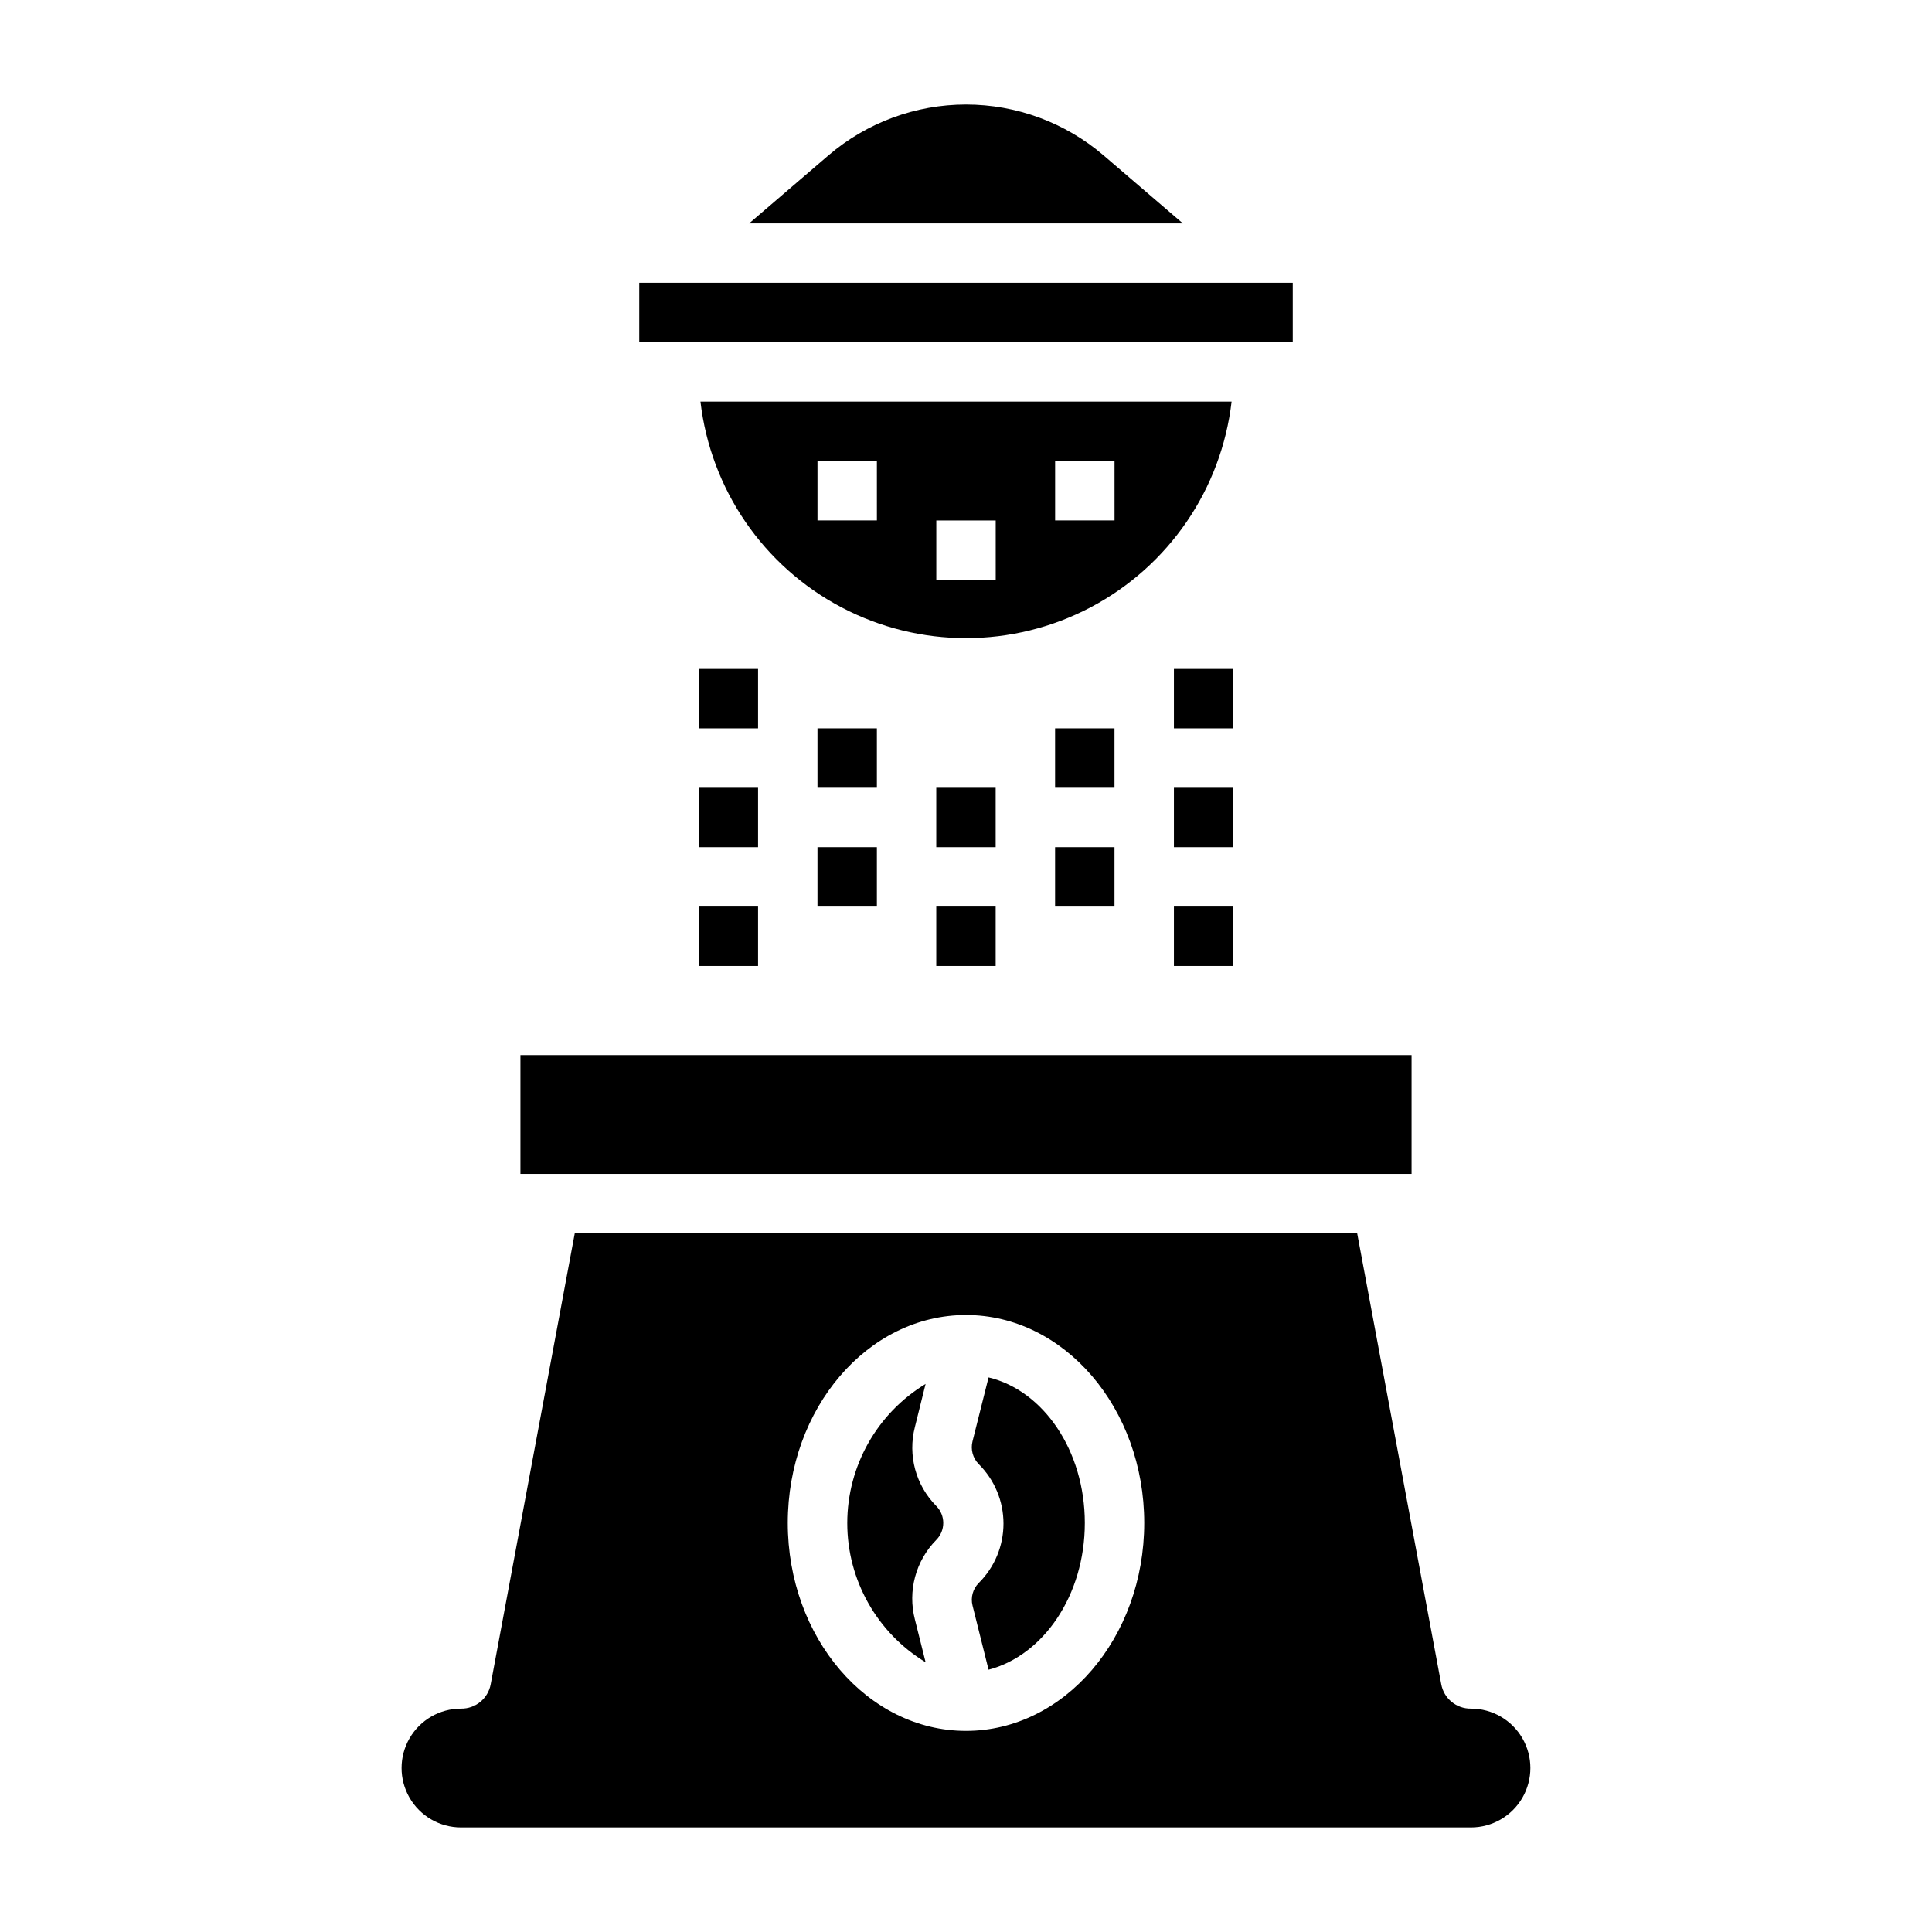
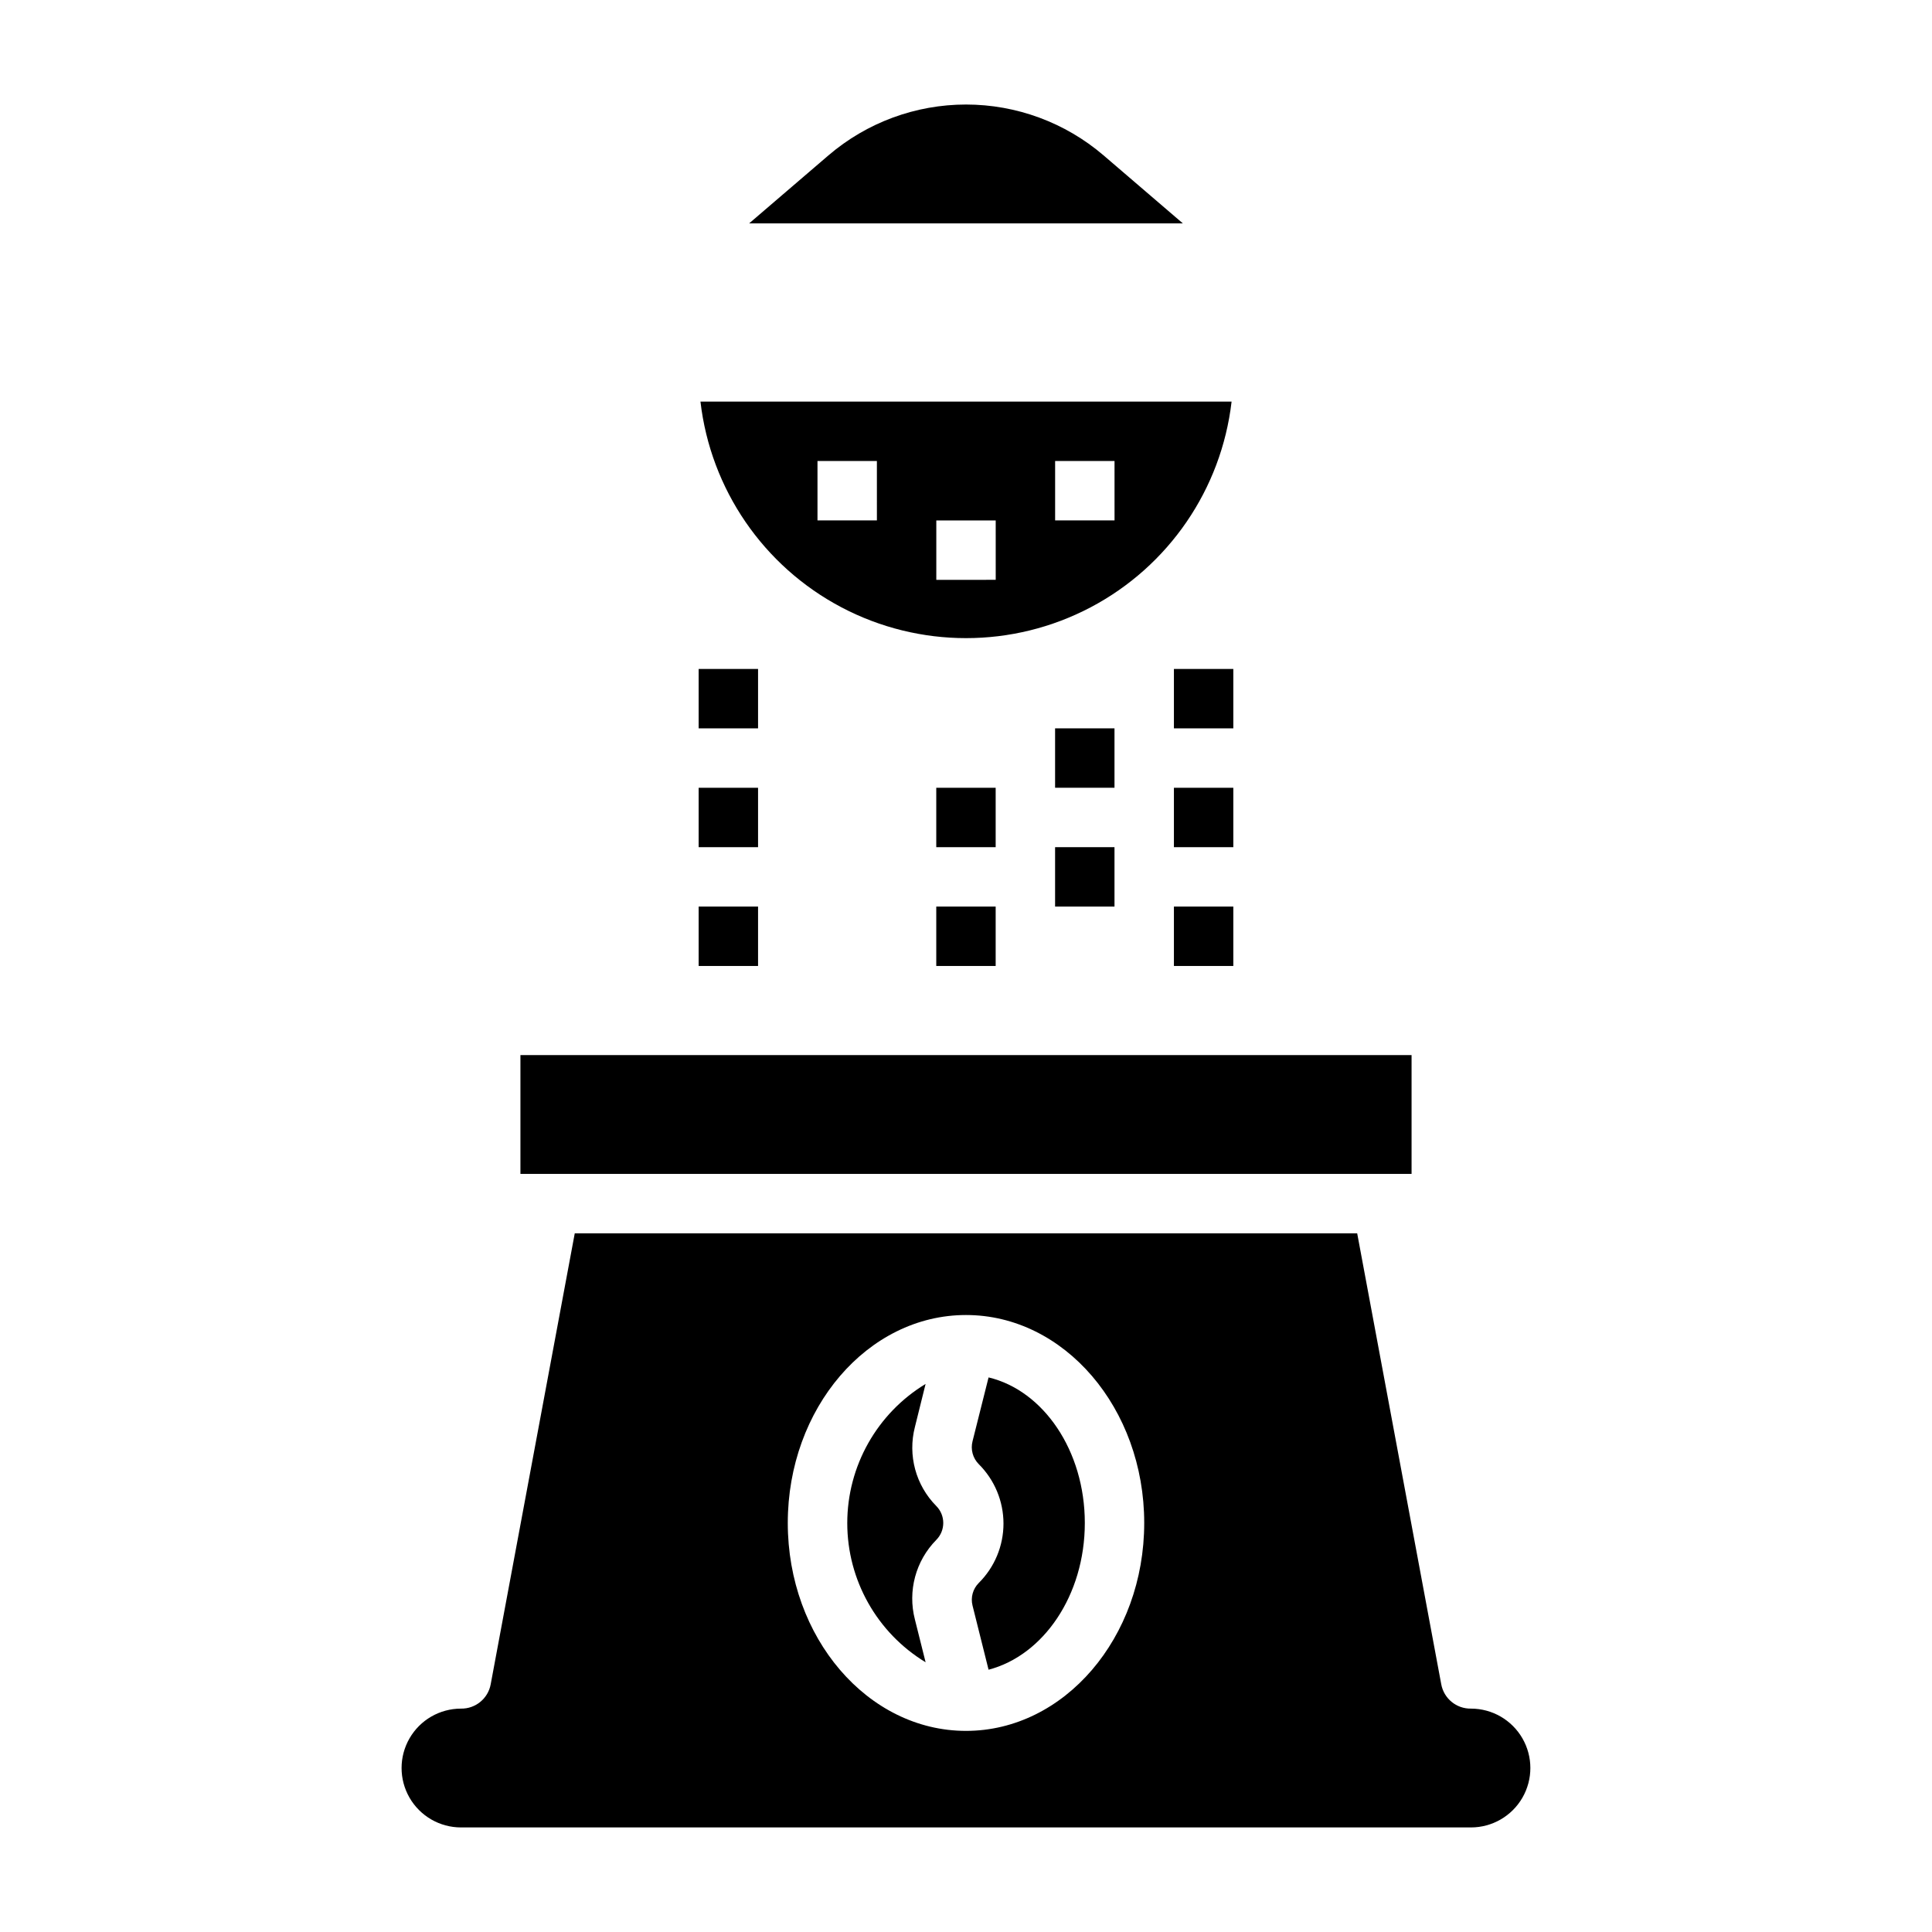
<svg xmlns="http://www.w3.org/2000/svg" fill="#000000" width="800px" height="800px" version="1.1" viewBox="144 144 512 512">
  <g>
    <path d="m386.46 522.17 2.832-11.414h0.004c-12.891 7.82-20.762 21.805-20.762 36.879 0 15.078 7.871 29.062 20.762 36.883l-2.836-11.336c-1.957-7.539 0.199-15.555 5.668-21.098 2.461-2.484 2.461-6.488 0-8.973-5.445-5.496-7.598-13.449-5.668-20.941z" />
    <path d="m281.92 423.61h236.16v31.488h-236.16z" />
    <path d="m405.98 509.03-4.25 16.922c-0.551 2.172 0.074 4.473 1.652 6.062 4.191 4.168 6.551 9.836 6.551 15.746 0 5.91-2.359 11.574-6.551 15.742-1.562 1.566-2.191 3.836-1.652 5.984l4.25 17.004c14.484-3.781 25.508-19.68 25.508-38.891 0-19.207-11.023-35.109-25.508-38.57z" />
    <path d="m533.82 596.8c-3.852 0.062-7.18-2.668-7.875-6.457l-22.277-119.5h-207.35l-22.277 119.5c-0.691 3.789-4.023 6.519-7.871 6.457-5.625 0-10.824 3-13.637 7.871s-2.812 10.871 0 15.742c2.812 4.871 8.012 7.875 13.637 7.875h267.65c5.625 0 10.82-3.004 13.633-7.875 2.812-4.871 2.812-10.871 0-15.742s-8.008-7.871-13.633-7.871zm-133.82 5.902c-26.055 0-47.23-24.719-47.23-55.105 0-30.387 21.176-55.105 47.23-55.105s47.23 24.719 47.23 55.105c0 30.387-21.176 55.105-47.23 55.105z" />
    <path d="m470.38 250.43h-140.75c2.695 23.215 16.668 43.609 37.344 54.508 20.672 10.898 45.395 10.898 66.07 0 20.676-10.898 34.645-31.293 37.34-54.508zm-93.992 31.488h-15.746v-15.742h15.742zm31.488 15.742-15.746 0.004v-15.746h15.742zm31.488-15.742h-15.746v-15.742h15.742z" />
-     <path d="m313.41 218.94h173.18v15.742h-173.18z" />
    <path d="m436.45 185.17c-10.152-8.691-23.082-13.469-36.445-13.469-13.367 0-26.293 4.777-36.449 13.469l-21.02 18.027h114.93z" />
-     <path d="m360.64 337.02h15.742v15.742h-15.742z" />
    <path d="m392.12 352.77h15.742v15.742h-15.742z" />
    <path d="m423.61 337.02h15.742v15.742h-15.742z" />
    <path d="m423.61 368.51h15.742v15.742h-15.742z" />
    <path d="m455.1 321.28h15.742v15.742h-15.742z" />
    <path d="m455.1 352.77h15.742v15.742h-15.742z" />
    <path d="m455.1 384.25h15.742v15.742h-15.742z" />
    <path d="m329.15 321.28h15.742v15.742h-15.742z" />
    <path d="m329.15 352.77h15.742v15.742h-15.742z" />
    <path d="m329.15 384.25h15.742v15.742h-15.742z" />
-     <path d="m360.64 368.51h15.742v15.742h-15.742z" />
    <path d="m392.12 384.25h15.742v15.742h-15.742z" />
  </g>
</svg>